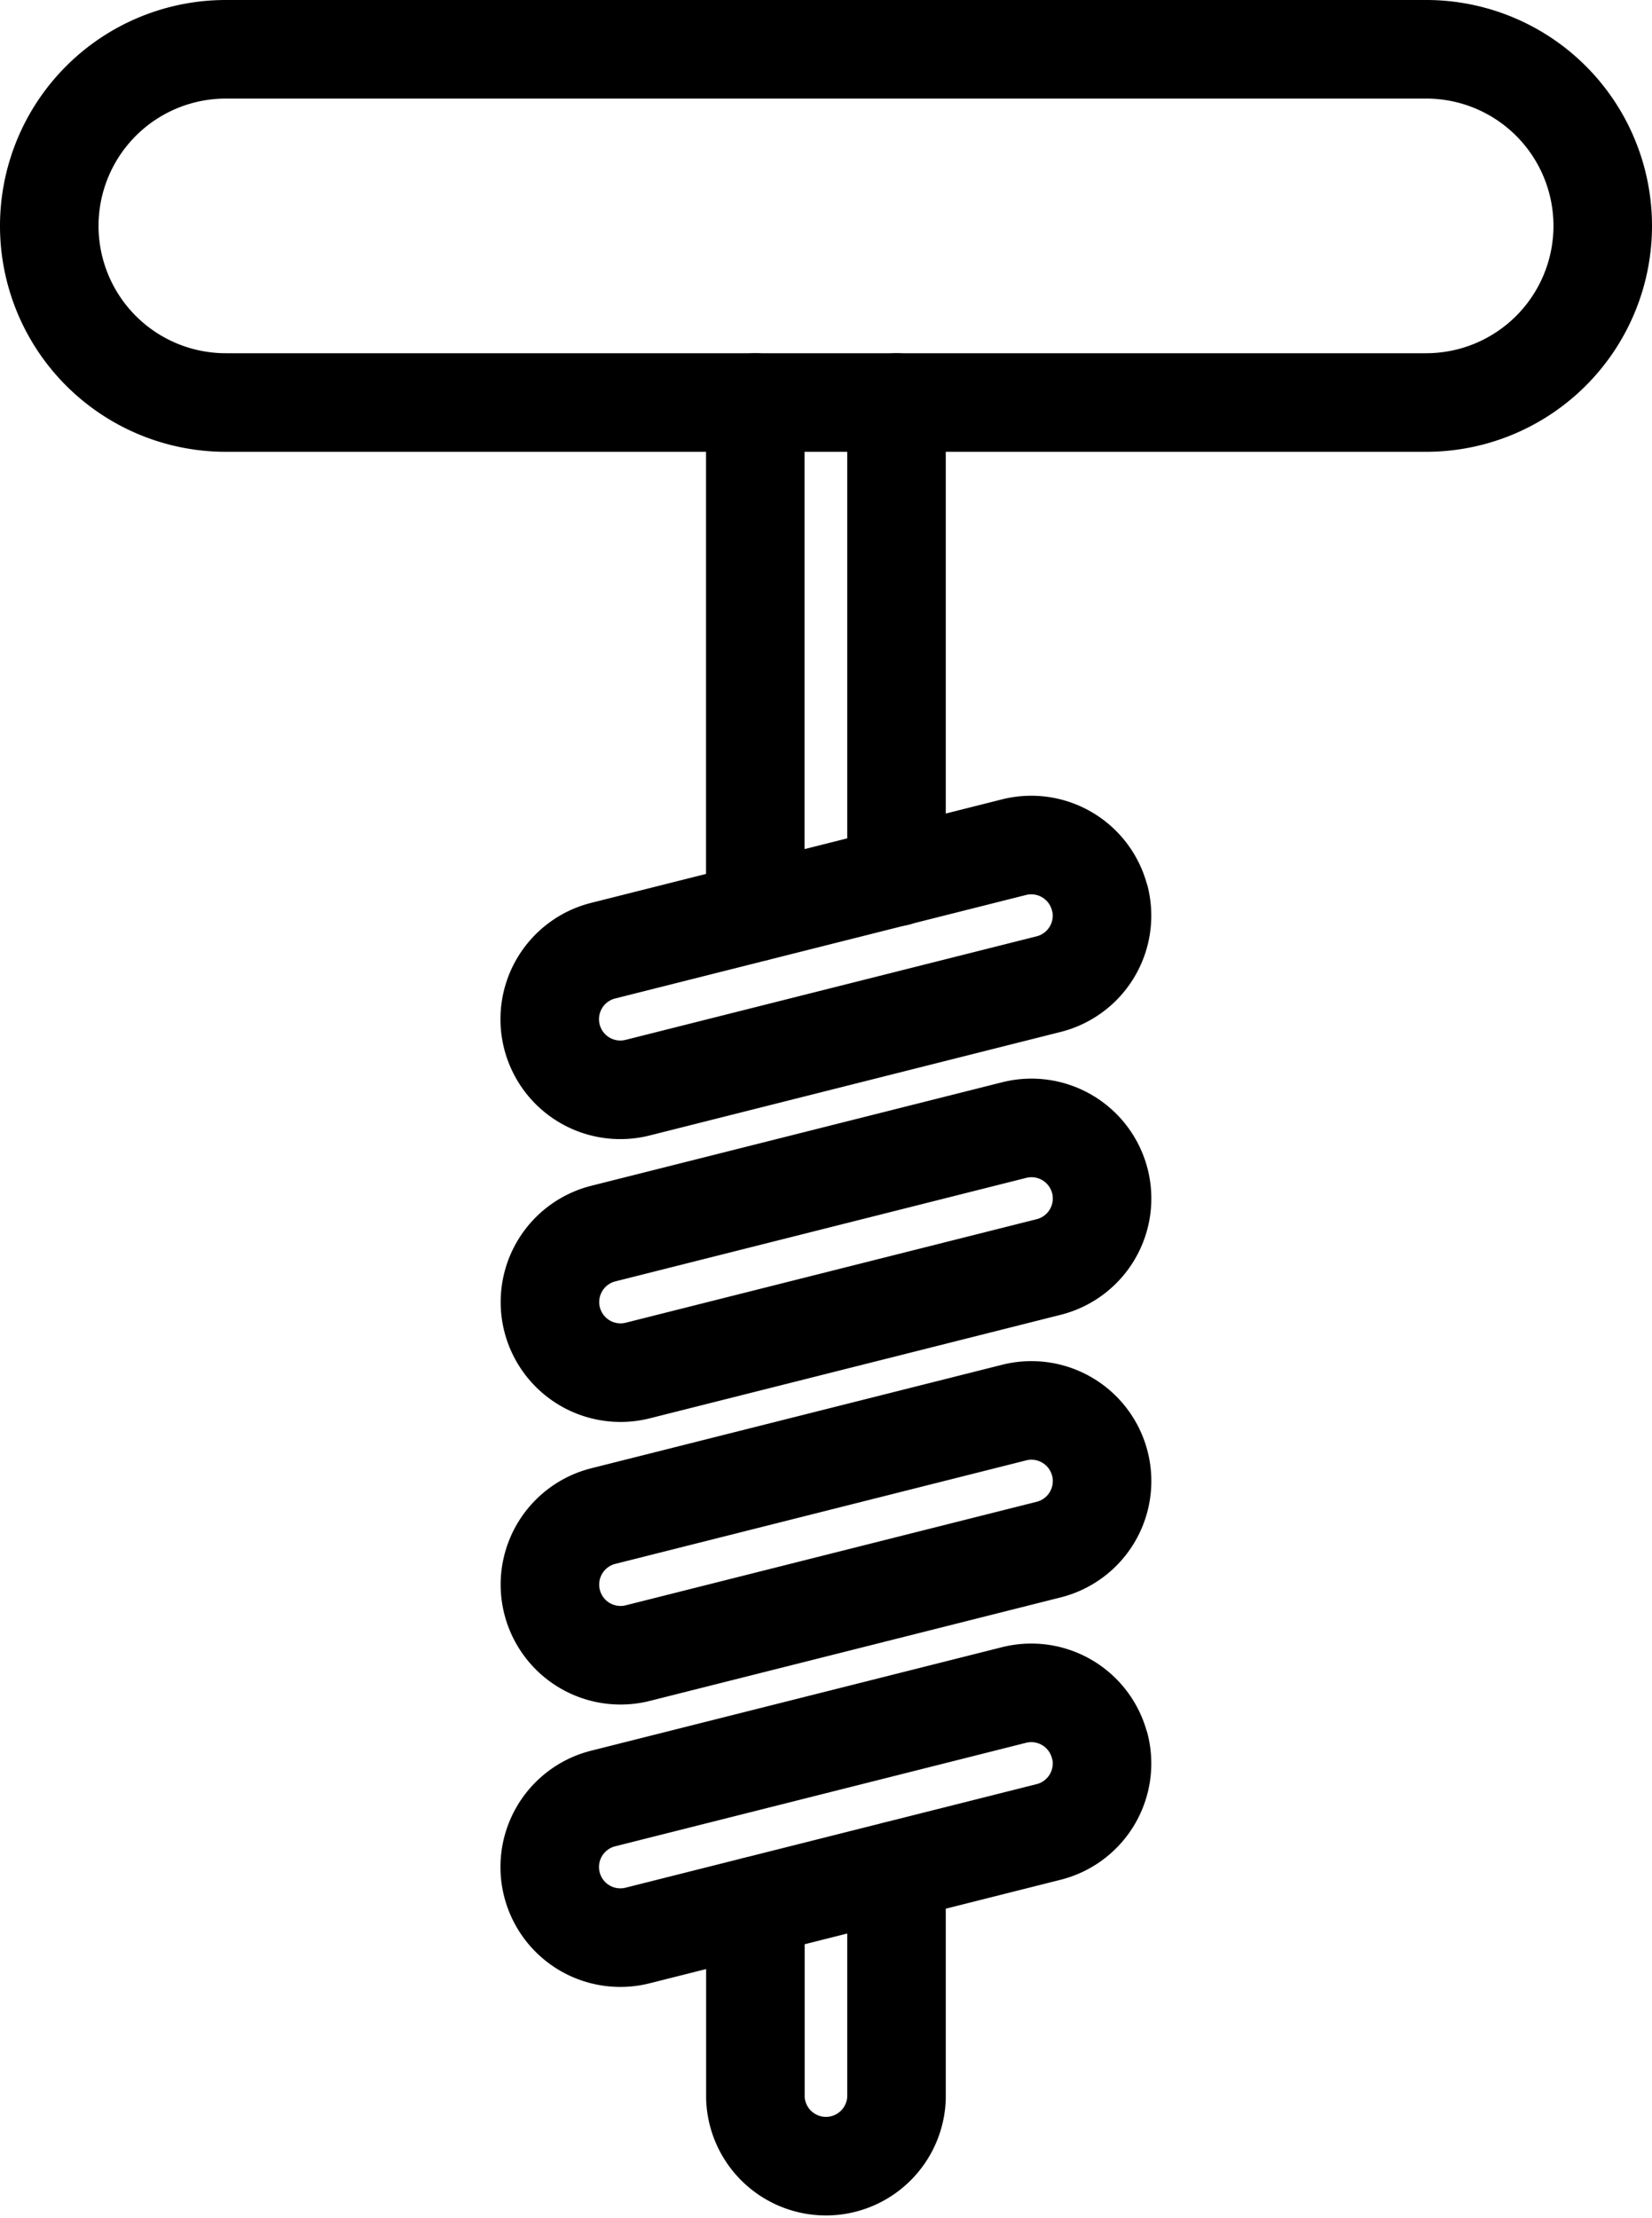
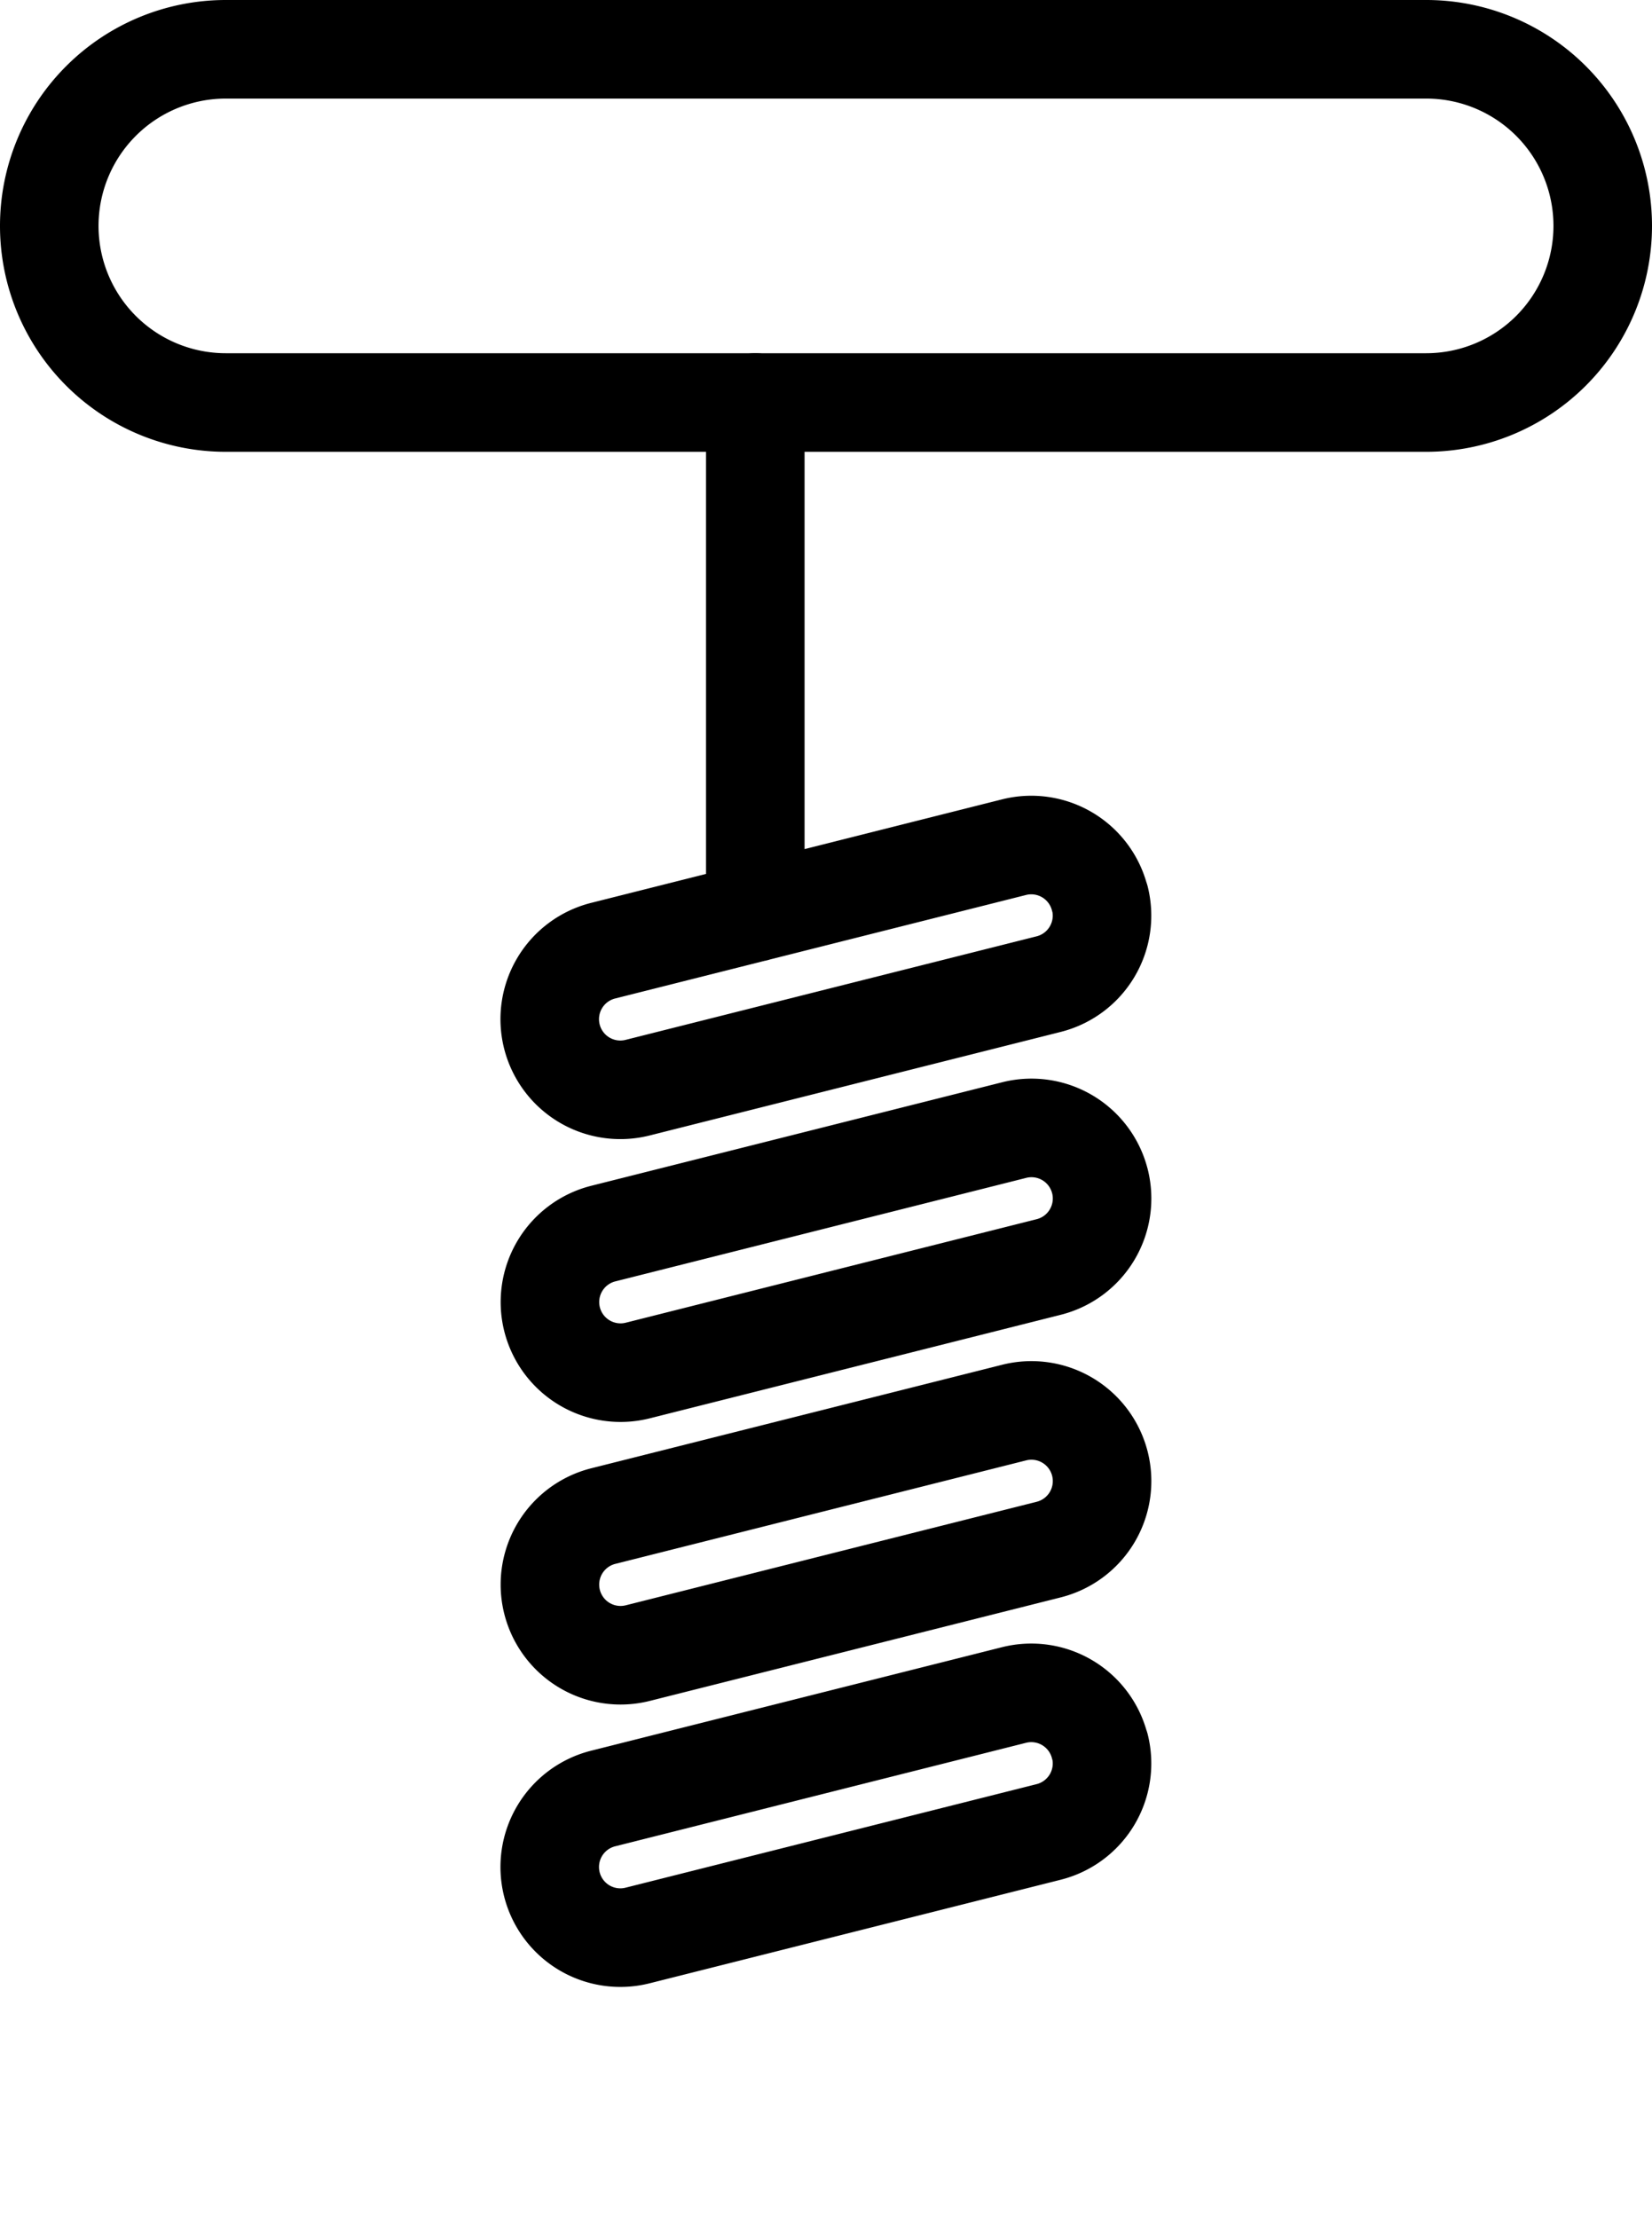
<svg xmlns="http://www.w3.org/2000/svg" width="33.53" height="44.995" viewBox="0 0 33.53 44.995">
  <g id="Group_1724" data-name="Group 1724" transform="translate(-9 -1)">
-     <path id="Path_1042" data-name="Path 1042" d="M35.344,22.065A1.433,1.433,0,0,1,34.3,23.8l-8.34,2.1a1.433,1.433,0,0,1-1.74-1.04h0a1.433,1.433,0,0,1,1.04-1.739l8.34-2.1a1.433,1.433,0,0,1,1.74,1.04Zm0,5.734a1.433,1.433,0,0,1-1.04,1.739l-8.34,2.1a1.433,1.433,0,0,1-1.74-1.04h0a1.433,1.433,0,0,1,1.04-1.738l8.34-2.1a1.433,1.433,0,0,1,1.74,1.04Zm0,5.733a1.433,1.433,0,0,1-1.04,1.739l-8.34,2.1a1.433,1.433,0,0,1-.7-2.78l8.34-2.1A1.434,1.434,0,0,1,35.344,33.532Zm0,5.732A1.433,1.433,0,0,1,34.3,41l-8.34,2.1a1.433,1.433,0,0,1-1.74-1.04h0a1.433,1.433,0,0,1,1.04-1.739l8.34-2.1a1.433,1.433,0,0,1,1.74,1.04ZM28.349,22.345V12" transform="translate(-4.019 -2.834)" fill="none" stroke="#000" stroke-linecap="round" stroke-linejoin="round" stroke-width="2" />
-     <path id="Path_1043" data-name="Path 1043" d="M32.864,41.78V46.4A1.433,1.433,0,0,1,30,46.4V42.5M32.864,12v9.625" transform="translate(-5.668 -2.834)" fill="none" stroke="#000" stroke-linecap="round" stroke-linejoin="round" stroke-width="2" />
+     <path id="Path_1042" data-name="Path 1042" d="M35.344,22.065A1.433,1.433,0,0,1,34.3,23.8l-8.34,2.1a1.433,1.433,0,0,1-1.74-1.04h0a1.433,1.433,0,0,1,1.04-1.739l8.34-2.1a1.433,1.433,0,0,1,1.74,1.04Zm0,5.734a1.433,1.433,0,0,1-1.04,1.739l-8.34,2.1a1.433,1.433,0,0,1-1.74-1.04h0a1.433,1.433,0,0,1,1.04-1.738l8.34-2.1a1.433,1.433,0,0,1,1.74,1.04Zm0,5.733a1.433,1.433,0,0,1-1.04,1.739l-8.34,2.1a1.433,1.433,0,0,1-.7-2.78l8.34-2.1A1.434,1.434,0,0,1,35.344,33.532Zm0,5.732A1.433,1.433,0,0,1,34.3,41l-8.34,2.1a1.433,1.433,0,0,1-1.74-1.04a1.433,1.433,0,0,1,1.04-1.739l8.34-2.1a1.433,1.433,0,0,1,1.74,1.04ZM28.349,22.345V12" transform="translate(-4.019 -2.834)" fill="none" stroke="#000" stroke-linecap="round" stroke-linejoin="round" stroke-width="2" />
    <path id="Path_1044" data-name="Path 1044" d="M41.53,5.583a3.584,3.584,0,0,1-3.583,3.583H13.583a3.583,3.583,0,0,1,0-7.166H37.947A3.582,3.582,0,0,1,41.53,5.581Z" fill="none" stroke="#000" stroke-linecap="round" stroke-linejoin="round" stroke-width="2" />
  </g>
</svg>